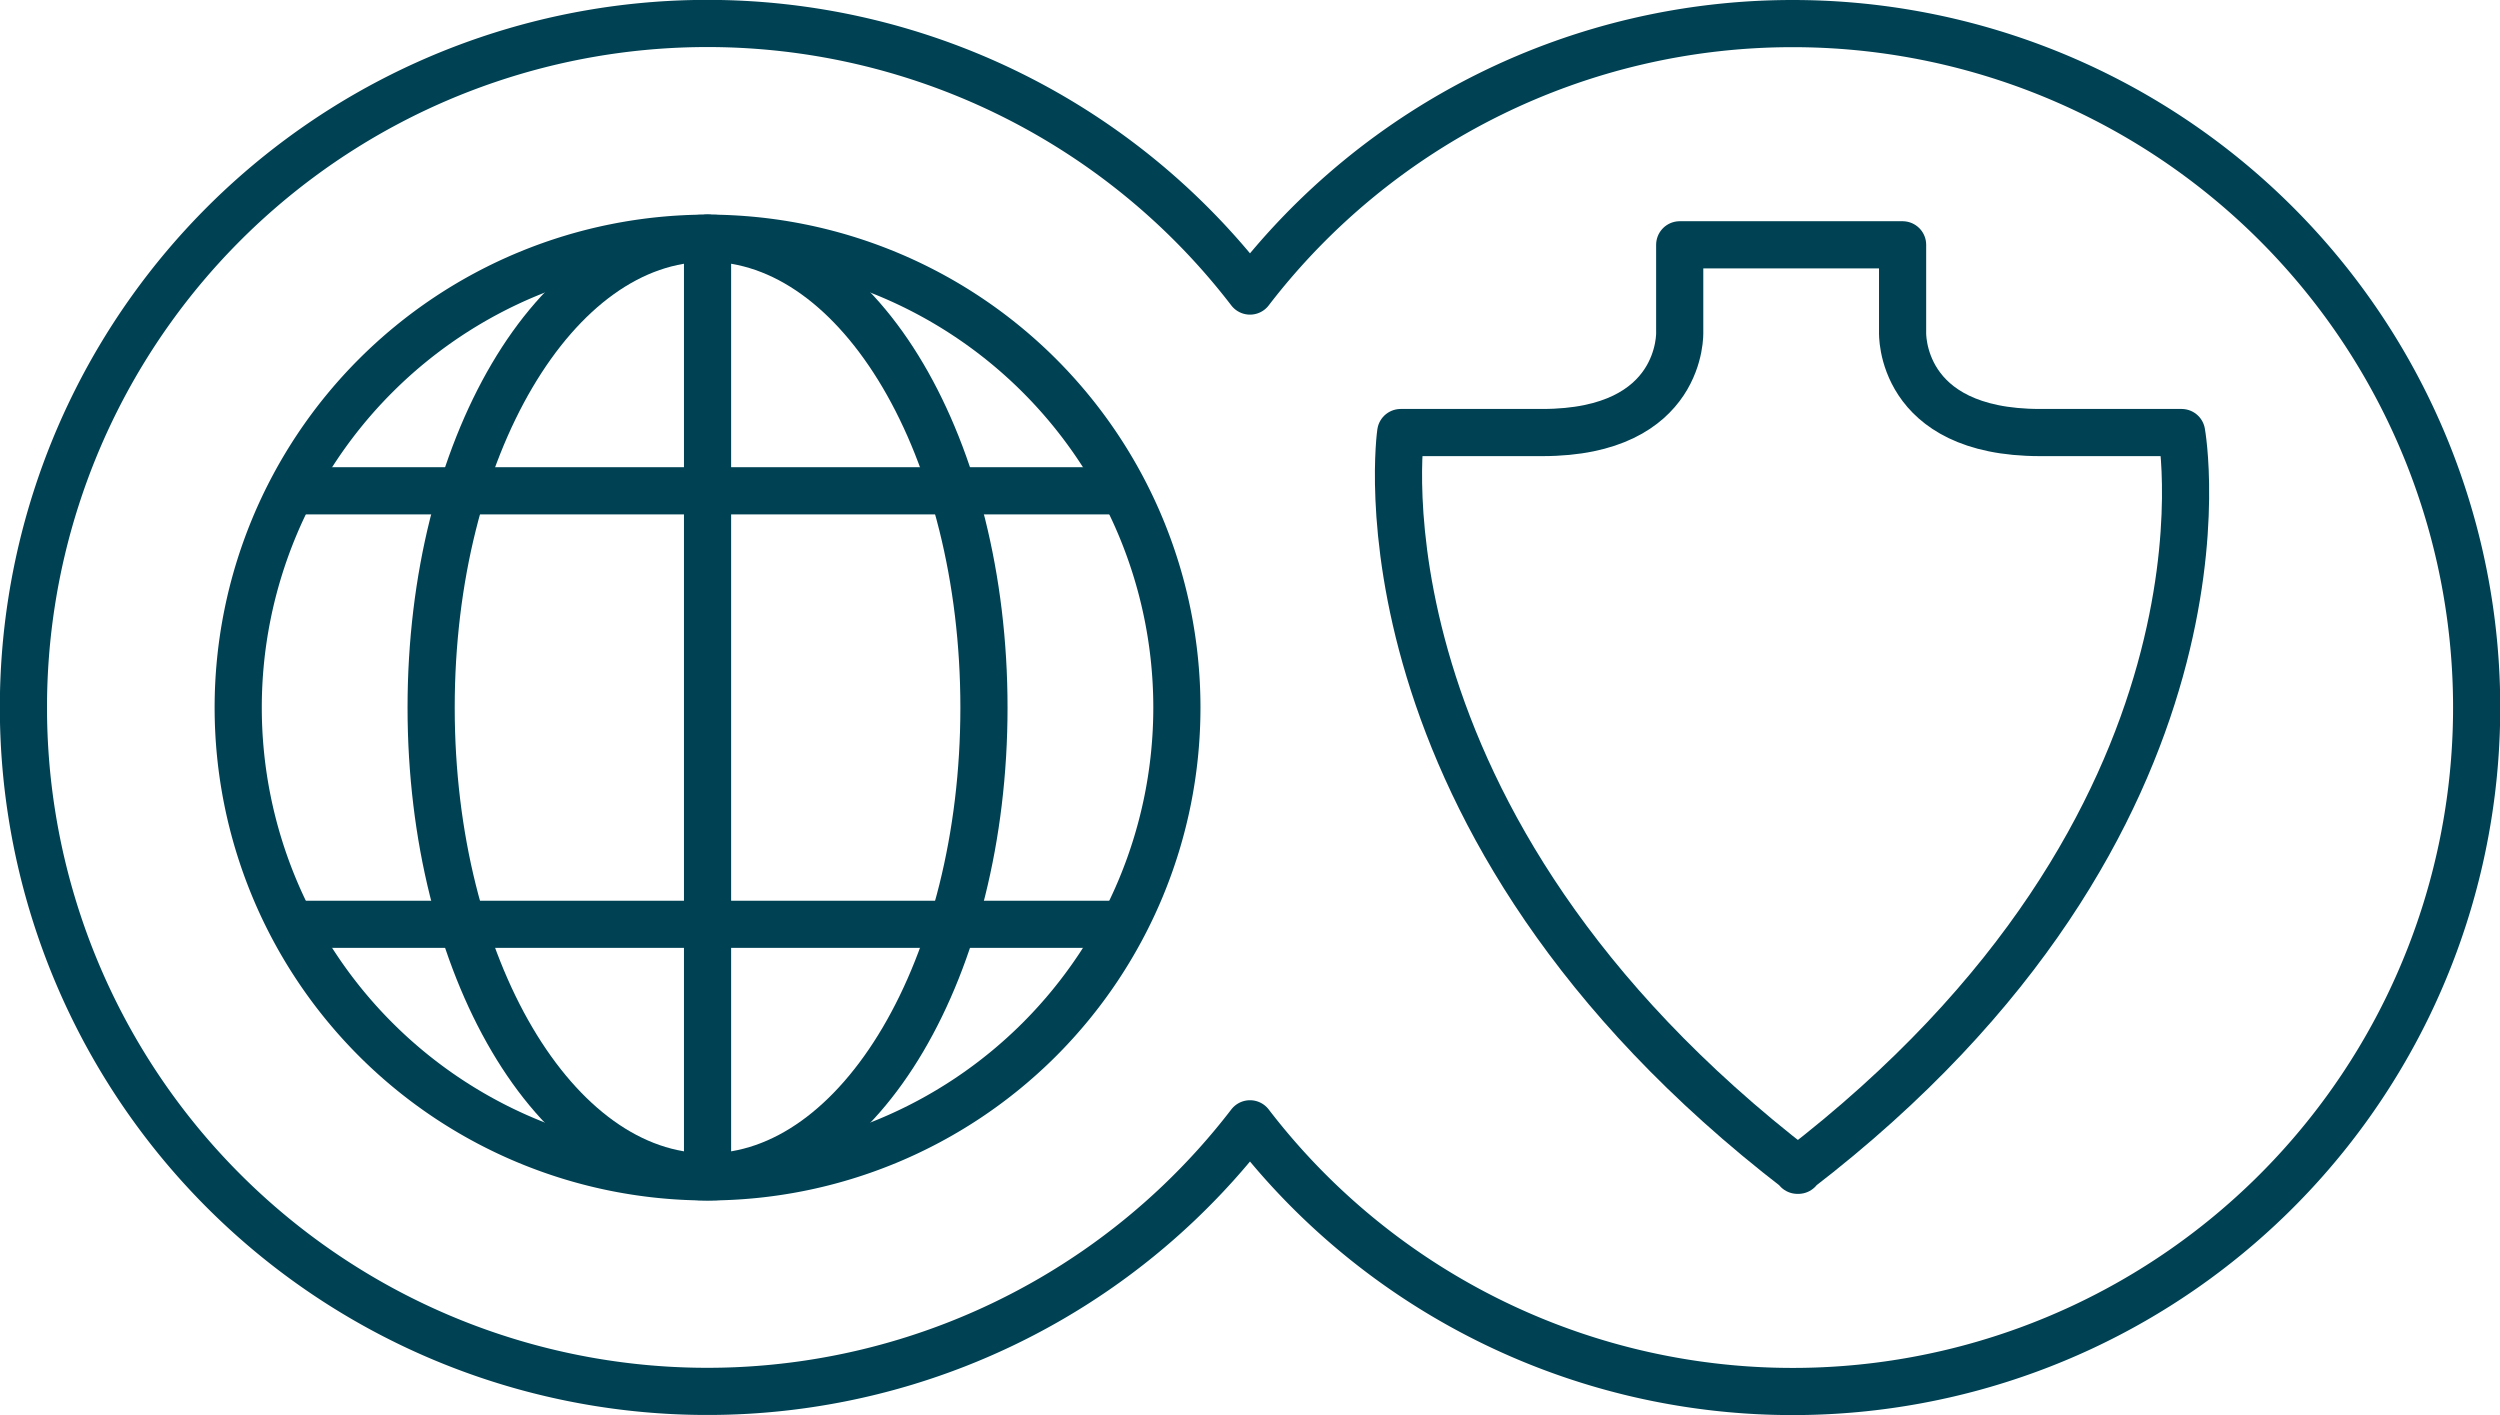
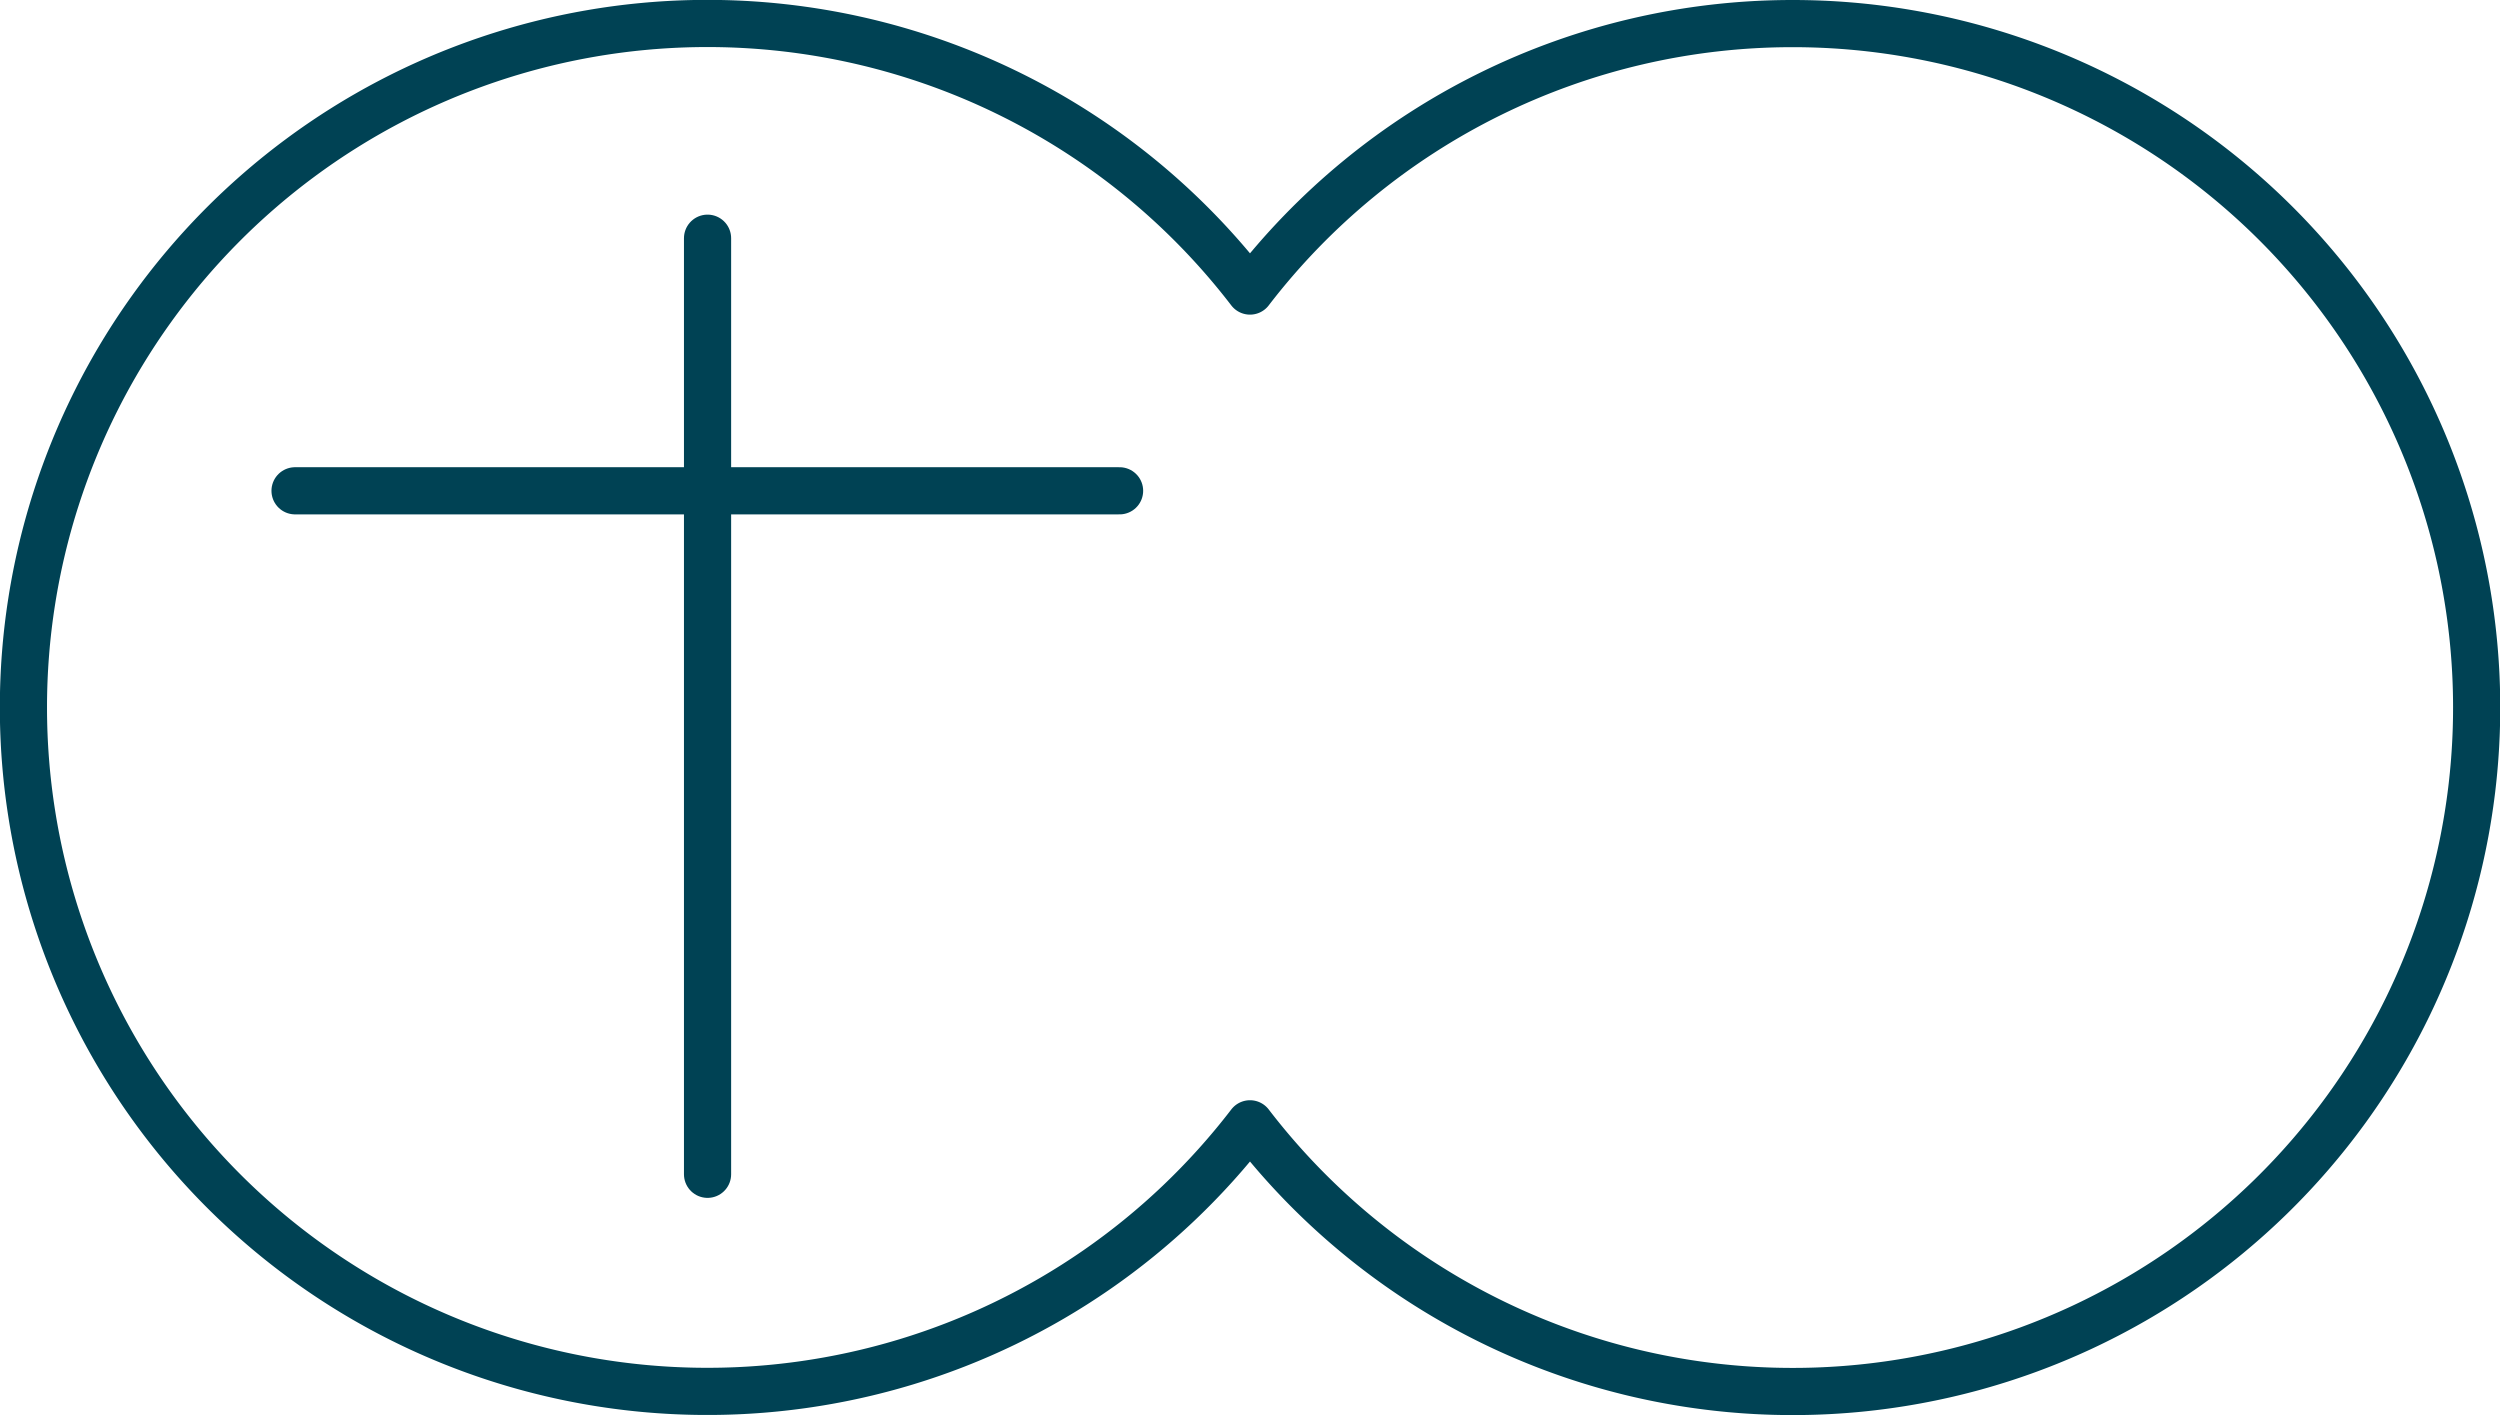
<svg xmlns="http://www.w3.org/2000/svg" viewBox="0 0 106 60">
  <defs>
    <style>.cls-1{fill:none;stroke:#004254;stroke-linecap:round;stroke-linejoin:round;stroke-width:2px;}</style>
  </defs>
  <title>blancopptsec</title>
  <g id="Capa_2" data-name="Capa 2">
    <g id="Layer_1" data-name="Layer 1">
-       <path class="cls-1" d="M49.9,30A19.9,19.9,0,1,1,30,10.1,19.9,19.9,0,0,1,49.9,30Z" />
-       <path class="cls-1" d="M41.72,30c0,11-5.25,19.9-11.72,19.9S18.28,41,18.28,30,23.53,10.1,30,10.1,41.72,19,41.72,30Z" />
      <line class="cls-1" x1="30" y1="10.1" x2="30" y2="49.79" />
      <line class="cls-1" x1="47.47" y1="20.81" x2="12.51" y2="20.81" />
-       <line class="cls-1" x1="47.47" y1="39.19" x2="12.51" y2="39.19" />
      <path class="cls-1" d="M76,1A29,29,0,0,0,53,12.34a29,29,0,1,0,0,35.31A29,29,0,1,0,76,1Z" />
-       <path class="cls-1" d="M76.25,49.62C57,34.81,59.39,18.34,59.39,18.34h6c6,0,5.83-4.26,5.83-4.26v-3.7h9.45v3.7s-.18,4.26,5.83,4.26h6s3,16.47-16.29,31.28Z" />
    </g>
  </g>
</svg>